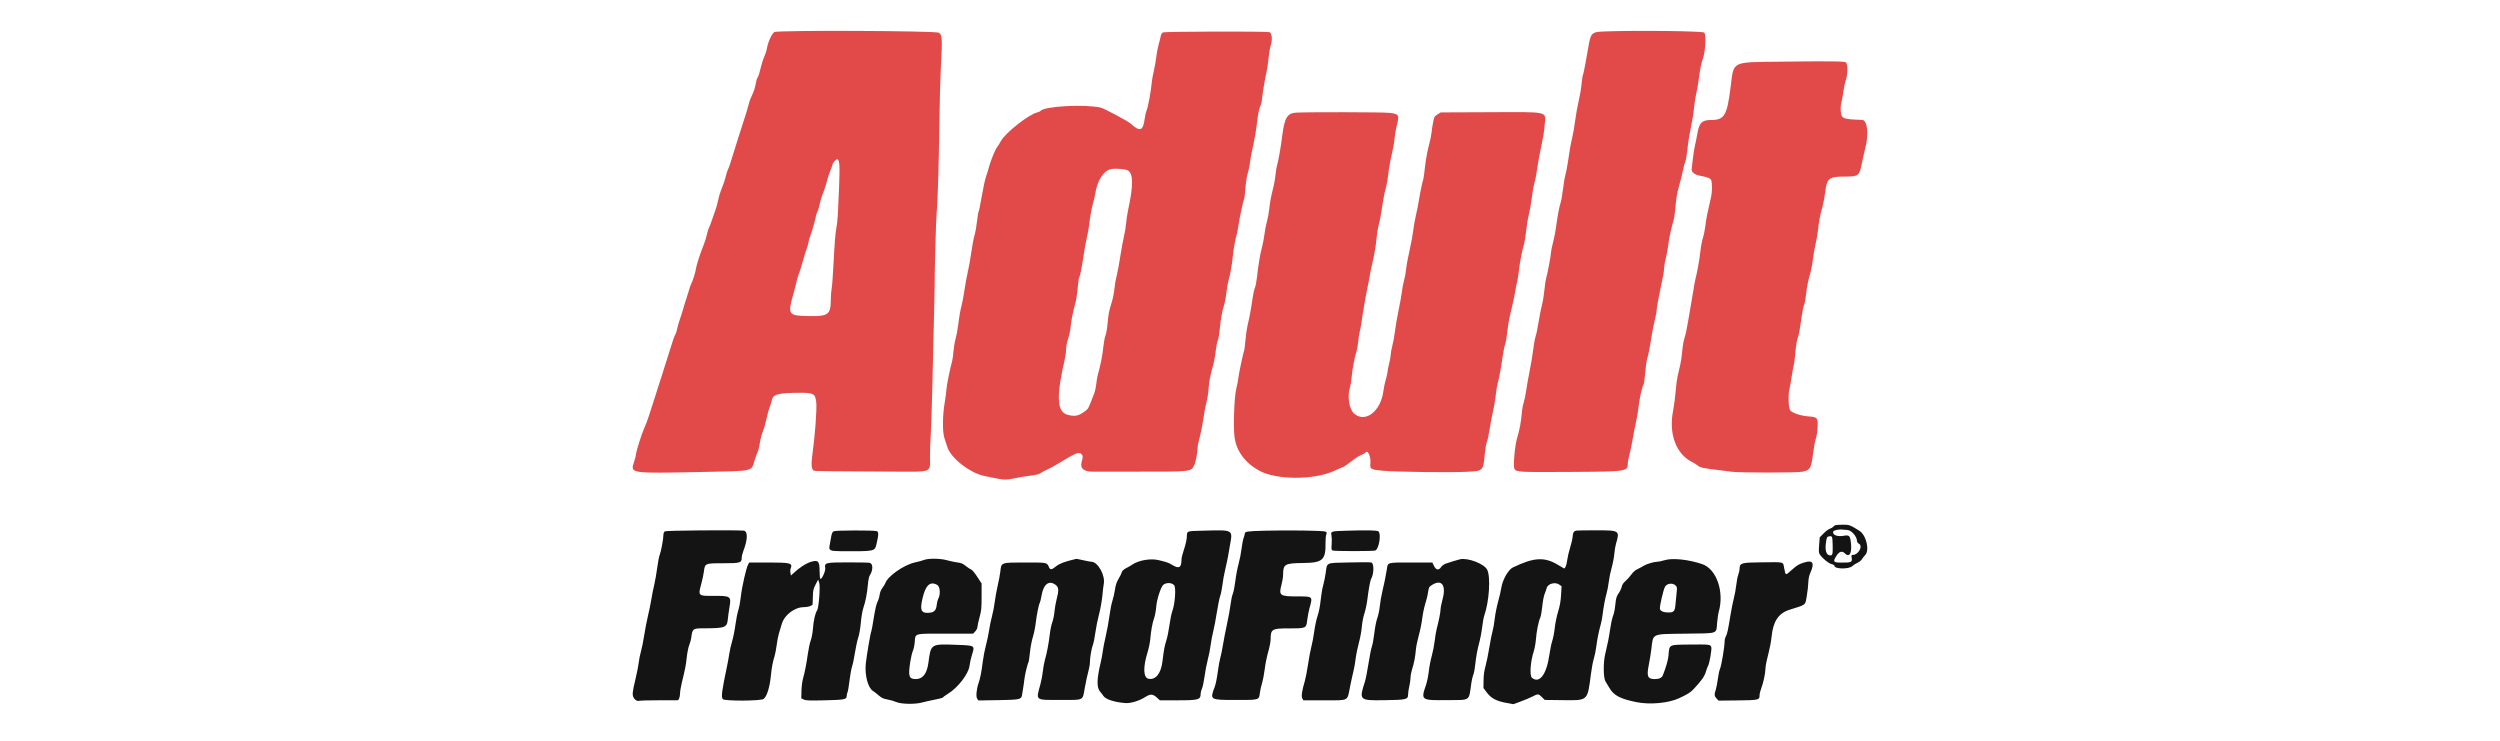
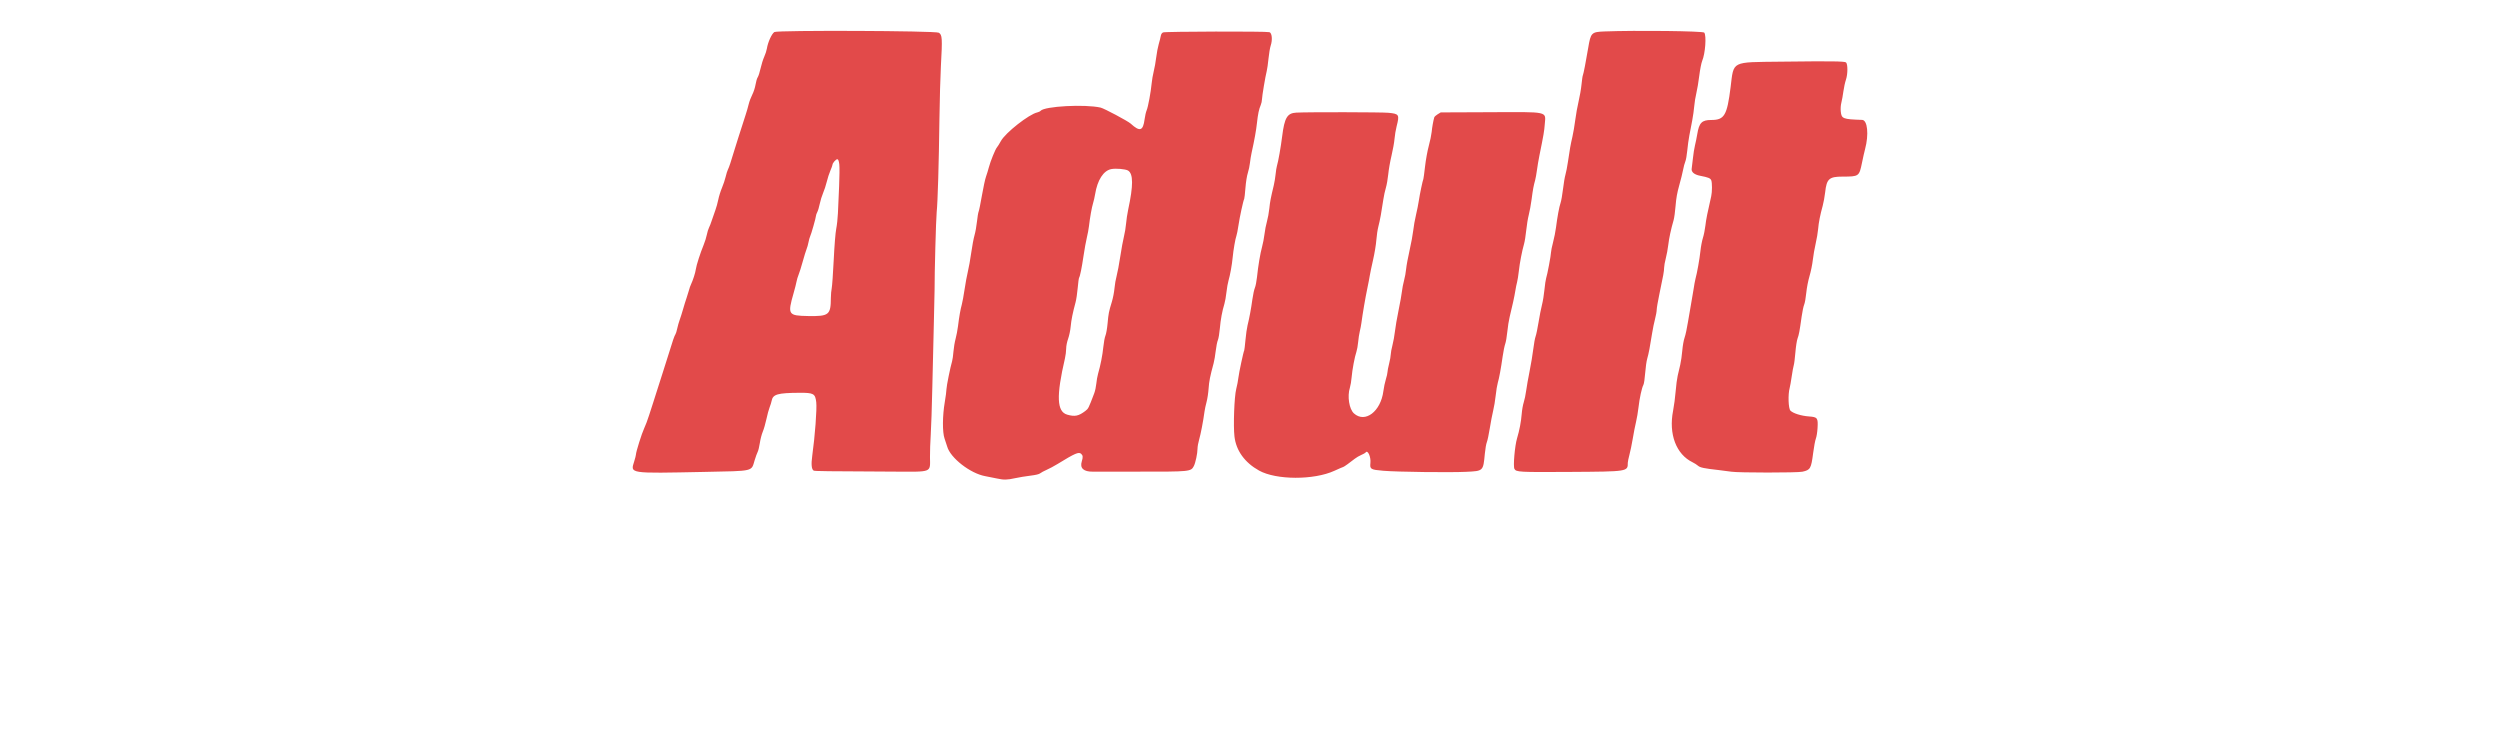
<svg xmlns="http://www.w3.org/2000/svg" width="162" height="48" viewBox="0 0 162 48" fill="none">
  <path fill-rule="evenodd" clip-rule="evenodd" d="M50.181 2.076C50.012 2.178 49.757 2.738 49.694 3.149C49.673 3.278 49.596 3.517 49.522 3.679C49.448 3.841 49.342 4.177 49.287 4.425C49.232 4.674 49.149 4.934 49.102 5.003C49.054 5.072 48.99 5.288 48.959 5.483C48.928 5.677 48.832 5.97 48.747 6.134C48.662 6.298 48.557 6.577 48.515 6.754C48.472 6.932 48.391 7.217 48.334 7.387C48.276 7.558 48.169 7.895 48.094 8.136C48.019 8.378 47.911 8.715 47.853 8.886C47.796 9.056 47.683 9.417 47.602 9.687C47.36 10.495 47.245 10.842 47.17 10.986C47.13 11.062 47.065 11.271 47.024 11.451C46.983 11.632 46.875 11.954 46.785 12.168C46.694 12.381 46.585 12.729 46.543 12.943C46.5 13.156 46.416 13.458 46.357 13.614C46.297 13.771 46.197 14.058 46.135 14.253C46.073 14.447 45.986 14.675 45.941 14.758C45.897 14.841 45.835 15.042 45.804 15.205C45.773 15.368 45.681 15.664 45.599 15.863C45.375 16.41 45.128 17.177 45.09 17.448C45.056 17.69 44.906 18.156 44.769 18.447C44.728 18.532 44.679 18.672 44.66 18.757C44.64 18.842 44.568 19.075 44.5 19.274C44.431 19.473 44.323 19.821 44.259 20.049C44.194 20.276 44.099 20.579 44.046 20.721C43.993 20.863 43.92 21.119 43.884 21.289C43.849 21.46 43.797 21.625 43.771 21.657C43.714 21.724 43.553 22.188 43.369 22.812C43.298 23.055 43.109 23.648 42.951 24.131C42.792 24.615 42.61 25.185 42.546 25.398C42.482 25.611 42.386 25.913 42.332 26.07C42.277 26.226 42.157 26.598 42.065 26.896C41.972 27.195 41.827 27.583 41.741 27.759C41.592 28.07 41.208 29.292 41.208 29.459C41.208 29.505 41.159 29.698 41.099 29.89C40.844 30.701 40.709 30.68 45.65 30.58C48.896 30.514 48.677 30.564 48.901 29.825C48.968 29.603 49.057 29.358 49.098 29.281C49.139 29.204 49.202 28.944 49.238 28.704C49.273 28.463 49.359 28.136 49.427 27.976C49.495 27.817 49.602 27.45 49.663 27.161C49.724 26.872 49.818 26.526 49.872 26.392C49.926 26.257 49.986 26.064 50.005 25.962C50.083 25.549 50.398 25.46 51.81 25.453C52.724 25.448 52.827 25.506 52.893 26.062C52.944 26.49 52.811 28.261 52.633 29.536C52.556 30.093 52.587 30.412 52.727 30.496C52.787 30.532 53.565 30.542 57.908 30.561C60.452 30.573 60.272 30.645 60.263 29.619C60.26 29.273 60.282 28.629 60.311 28.189C60.341 27.748 60.388 26.329 60.416 25.036C60.443 23.743 60.487 21.882 60.514 20.902C60.541 19.921 60.562 18.967 60.561 18.783C60.556 17.726 60.652 14.182 60.697 13.744C60.765 13.094 60.837 10.639 60.875 7.723C60.892 6.486 60.934 4.952 60.969 4.312C61.071 2.457 61.059 2.26 60.834 2.12C60.631 1.992 50.391 1.951 50.181 2.076ZM103.971 2.038C103.127 2.07 103.079 2.118 102.916 3.1C102.782 3.913 102.606 4.816 102.573 4.868C102.552 4.9 102.512 5.168 102.483 5.465C102.454 5.762 102.369 6.257 102.294 6.567C102.219 6.876 102.122 7.419 102.077 7.775C102.032 8.13 101.949 8.618 101.893 8.86C101.775 9.365 101.716 9.692 101.602 10.488C101.557 10.801 101.484 11.176 101.44 11.322C101.396 11.469 101.326 11.888 101.283 12.253C101.24 12.618 101.169 13.022 101.124 13.149C101.036 13.402 100.915 14.056 100.827 14.753C100.797 14.995 100.712 15.422 100.638 15.702C100.564 15.983 100.504 16.279 100.504 16.362C100.504 16.54 100.265 17.811 100.189 18.033C100.16 18.119 100.111 18.451 100.08 18.772C100.05 19.094 99.978 19.535 99.92 19.754C99.862 19.973 99.763 20.478 99.699 20.876C99.635 21.274 99.549 21.688 99.508 21.796C99.466 21.905 99.398 22.277 99.356 22.623C99.314 22.97 99.207 23.614 99.118 24.054C99.029 24.495 98.929 25.064 98.895 25.32C98.862 25.576 98.791 25.913 98.739 26.07C98.687 26.226 98.627 26.563 98.607 26.819C98.566 27.334 98.461 27.884 98.306 28.399C98.159 28.89 98.044 30.215 98.135 30.383C98.249 30.592 98.419 30.601 101.762 30.58C105.508 30.556 105.481 30.56 105.481 29.986C105.481 29.918 105.529 29.685 105.587 29.47C105.646 29.254 105.744 28.779 105.805 28.413C105.865 28.048 105.96 27.563 106.016 27.336C106.071 27.108 106.142 26.69 106.174 26.405C106.238 25.822 106.39 25.122 106.492 24.941C106.53 24.875 106.582 24.528 106.608 24.171C106.634 23.814 106.694 23.394 106.741 23.237C106.829 22.944 106.928 22.429 107.061 21.573C107.103 21.303 107.186 20.898 107.246 20.674C107.305 20.449 107.354 20.179 107.354 20.073C107.354 19.968 107.43 19.524 107.522 19.087C107.789 17.818 107.831 17.581 107.834 17.357C107.835 17.241 107.884 16.964 107.943 16.742C108.002 16.52 108.074 16.126 108.104 15.868C108.155 15.427 108.278 14.857 108.451 14.261C108.492 14.118 108.549 13.7 108.578 13.331C108.616 12.849 108.683 12.475 108.814 12.013C108.915 11.657 109.028 11.204 109.064 11.005C109.101 10.806 109.166 10.564 109.208 10.468C109.251 10.371 109.308 10.054 109.334 9.764C109.361 9.472 109.422 9.028 109.47 8.776C109.518 8.524 109.602 8.085 109.657 7.801C109.711 7.516 109.77 7.098 109.788 6.87C109.806 6.643 109.866 6.271 109.922 6.043C109.979 5.816 110.064 5.304 110.113 4.906C110.162 4.508 110.247 4.074 110.303 3.942C110.503 3.465 110.587 2.312 110.436 2.113C110.358 2.01 106.028 1.96 103.971 2.038ZM75.366 2.101C75.287 2.137 75.236 2.22 75.215 2.343C75.198 2.445 75.139 2.68 75.084 2.865C75.03 3.05 74.957 3.434 74.923 3.718C74.889 4.002 74.817 4.409 74.762 4.622C74.708 4.835 74.648 5.184 74.628 5.397C74.575 5.968 74.396 6.934 74.303 7.149C74.258 7.251 74.199 7.509 74.171 7.722C74.07 8.491 73.866 8.555 73.264 8.007C73.082 7.842 71.545 7.024 71.318 6.972C70.308 6.742 67.688 6.882 67.432 7.18C67.398 7.219 67.304 7.265 67.222 7.283C66.684 7.397 65.15 8.602 64.858 9.14C64.764 9.313 64.65 9.496 64.605 9.546C64.498 9.665 64.178 10.455 64.076 10.85C64.032 11.02 63.95 11.288 63.894 11.444C63.837 11.6 63.719 12.147 63.63 12.659C63.542 13.17 63.446 13.643 63.416 13.709C63.387 13.775 63.338 14.066 63.308 14.355C63.278 14.644 63.207 15.044 63.149 15.242C63.091 15.441 62.995 15.952 62.936 16.376C62.877 16.801 62.779 17.348 62.719 17.591C62.659 17.834 62.562 18.359 62.504 18.757C62.445 19.155 62.364 19.596 62.324 19.739C62.237 20.048 62.157 20.502 62.079 21.134C62.047 21.39 61.976 21.762 61.921 21.961C61.866 22.16 61.804 22.529 61.784 22.78C61.764 23.032 61.726 23.311 61.698 23.4C61.588 23.759 61.33 25.036 61.33 25.224C61.33 25.334 61.282 25.701 61.224 26.04C61.069 26.942 61.062 28.015 61.208 28.421C61.27 28.592 61.346 28.824 61.378 28.938C61.586 29.675 62.872 30.677 63.837 30.854C64.063 30.895 64.403 30.963 64.595 31.005C65.055 31.105 65.254 31.102 65.784 30.985C66.028 30.932 66.468 30.859 66.762 30.824C67.117 30.781 67.334 30.729 67.404 30.67C67.463 30.621 67.651 30.52 67.822 30.445C67.992 30.372 68.305 30.204 68.517 30.074C69.661 29.372 69.899 29.268 70.056 29.405C70.176 29.51 70.186 29.62 70.1 29.896C69.962 30.34 70.216 30.573 70.83 30.564C71.036 30.561 72.372 30.56 73.8 30.562C77.123 30.565 77.168 30.561 77.358 30.206C77.466 30.004 77.599 29.38 77.599 29.076C77.599 28.943 77.648 28.671 77.707 28.473C77.806 28.138 77.971 27.279 78.053 26.664C78.072 26.522 78.132 26.243 78.186 26.044C78.24 25.845 78.3 25.452 78.318 25.171C78.349 24.708 78.41 24.398 78.643 23.537C78.686 23.381 78.747 23.021 78.779 22.738C78.812 22.454 78.874 22.14 78.918 22.04C78.962 21.94 79.019 21.601 79.046 21.286C79.096 20.706 79.198 20.155 79.342 19.687C79.386 19.545 79.445 19.208 79.474 18.938C79.503 18.668 79.563 18.326 79.608 18.178C79.71 17.837 79.832 17.158 79.876 16.69C79.921 16.208 80.052 15.454 80.119 15.282C80.149 15.206 80.209 14.901 80.252 14.605C80.329 14.074 80.567 12.979 80.624 12.889C80.64 12.864 80.676 12.546 80.704 12.183C80.733 11.804 80.8 11.386 80.86 11.204C80.917 11.03 80.979 10.739 80.997 10.558C81.016 10.378 81.064 10.078 81.105 9.894C81.289 9.063 81.402 8.435 81.451 7.97C81.512 7.398 81.581 7.071 81.695 6.808C81.738 6.707 81.775 6.541 81.776 6.438C81.78 6.232 81.999 4.927 82.086 4.596C82.116 4.483 82.167 4.122 82.199 3.795C82.232 3.469 82.295 3.092 82.34 2.96C82.469 2.579 82.425 2.129 82.255 2.084C82.024 2.022 75.5 2.038 75.366 2.101ZM115.399 3.996C112.143 4.035 112.357 3.926 112.142 5.656C111.914 7.481 111.741 7.775 110.89 7.775C110.277 7.775 110.102 7.953 109.98 8.705C109.945 8.918 109.879 9.244 109.833 9.428C109.787 9.613 109.729 9.985 109.702 10.255C109.676 10.525 109.64 10.821 109.623 10.912C109.578 11.142 109.78 11.316 110.182 11.393C110.696 11.491 110.836 11.549 110.89 11.685C110.952 11.844 110.951 12.434 110.888 12.71C110.643 13.777 110.554 14.224 110.51 14.617C110.481 14.871 110.409 15.23 110.349 15.416C110.289 15.603 110.216 15.989 110.187 16.274C110.134 16.781 109.972 17.687 109.866 18.07C109.837 18.176 109.78 18.49 109.739 18.768C109.698 19.046 109.628 19.46 109.583 19.687C109.538 19.914 109.448 20.435 109.384 20.844C109.32 21.254 109.22 21.718 109.162 21.877C109.105 22.035 109.038 22.41 109.013 22.709C108.989 23.008 108.929 23.427 108.879 23.641C108.829 23.854 108.755 24.174 108.713 24.353C108.671 24.531 108.612 24.985 108.582 25.36C108.553 25.736 108.478 26.3 108.417 26.612C108.119 28.129 108.614 29.44 109.679 29.956C109.799 30.013 109.957 30.114 110.03 30.179C110.169 30.301 110.422 30.354 111.395 30.463C111.66 30.493 112.021 30.54 112.197 30.567C112.651 30.638 116.465 30.639 116.793 30.567C117.312 30.455 117.363 30.368 117.493 29.351C117.544 28.953 117.623 28.535 117.668 28.421C117.713 28.307 117.762 28 117.777 27.738C117.815 27.078 117.775 27.025 117.218 26.985C116.716 26.949 116.191 26.784 116.02 26.609C115.885 26.47 115.855 25.562 115.971 25.14C115.998 25.04 116.058 24.703 116.103 24.39C116.148 24.077 116.208 23.752 116.236 23.666C116.264 23.581 116.311 23.209 116.341 22.838C116.371 22.468 116.434 22.061 116.481 21.934C116.571 21.693 116.613 21.471 116.748 20.504C116.793 20.186 116.866 19.841 116.91 19.739C116.955 19.636 117.016 19.296 117.046 18.981C117.077 18.66 117.169 18.182 117.257 17.888C117.343 17.601 117.439 17.132 117.47 16.847C117.502 16.561 117.585 16.084 117.655 15.785C117.724 15.487 117.796 15.065 117.814 14.847C117.849 14.423 117.948 13.921 118.111 13.335C118.167 13.134 118.238 12.74 118.27 12.461C118.367 11.587 118.526 11.444 119.402 11.444C120.461 11.442 120.476 11.432 120.657 10.547C120.721 10.23 120.811 9.832 120.857 9.661C121.11 8.715 121.015 7.781 120.665 7.769C119.416 7.727 119.331 7.694 119.283 7.229C119.263 7.041 119.279 6.814 119.322 6.644C119.361 6.49 119.42 6.165 119.452 5.92C119.484 5.675 119.56 5.331 119.62 5.155C119.739 4.805 119.742 4.16 119.624 4.047C119.542 3.967 118.647 3.957 115.399 3.996ZM83.999 7.298C83.412 7.33 83.235 7.626 83.084 8.834C82.997 9.535 82.83 10.477 82.745 10.751C82.718 10.838 82.679 11.082 82.659 11.293C82.638 11.504 82.585 11.828 82.54 12.013C82.339 12.851 82.3 13.05 82.253 13.506C82.226 13.773 82.155 14.156 82.097 14.358C82.038 14.56 81.967 14.927 81.939 15.172C81.91 15.418 81.839 15.79 81.781 15.999C81.663 16.426 81.53 17.218 81.453 17.959C81.425 18.231 81.363 18.542 81.317 18.65C81.27 18.758 81.197 19.094 81.155 19.396C81.07 20.015 80.956 20.623 80.841 21.083C80.799 21.253 80.737 21.68 80.706 22.032C80.674 22.384 80.638 22.687 80.626 22.706C80.577 22.782 80.283 24.157 80.249 24.468C80.229 24.652 80.165 24.986 80.107 25.209C79.981 25.699 79.911 27.593 79.994 28.292C80.101 29.203 80.664 29.98 81.588 30.493C82.698 31.11 85.138 31.117 86.469 30.507C86.771 30.369 87.032 30.256 87.05 30.256C87.084 30.256 87.503 29.956 87.791 29.726C87.889 29.647 88.08 29.536 88.214 29.479C88.349 29.421 88.473 29.352 88.491 29.324C88.622 29.119 88.845 29.6 88.803 29.997C88.759 30.403 88.813 30.436 89.64 30.506C90.525 30.582 93.942 30.625 95.004 30.574C96.125 30.52 96.11 30.534 96.217 29.403C96.247 29.09 96.305 28.753 96.347 28.654C96.39 28.554 96.476 28.147 96.539 27.749C96.602 27.351 96.701 26.84 96.757 26.612C96.814 26.385 96.888 25.943 96.921 25.63C96.953 25.318 97.015 24.947 97.056 24.807C97.145 24.511 97.256 23.91 97.374 23.086C97.42 22.767 97.494 22.407 97.538 22.285C97.583 22.164 97.644 21.808 97.674 21.496C97.704 21.183 97.772 20.753 97.825 20.54C97.988 19.887 98.14 19.187 98.195 18.834C98.223 18.65 98.273 18.405 98.305 18.292C98.337 18.178 98.389 17.852 98.42 17.568C98.479 17.033 98.626 16.267 98.76 15.801C98.803 15.654 98.865 15.259 98.9 14.924C98.934 14.589 99.008 14.139 99.064 13.926C99.121 13.712 99.203 13.258 99.248 12.917C99.331 12.279 99.376 12.035 99.477 11.677C99.509 11.563 99.561 11.272 99.593 11.031C99.624 10.789 99.698 10.359 99.755 10.074C100.027 8.735 100.068 8.493 100.101 8.049C100.165 7.199 100.418 7.254 96.515 7.271L93.36 7.284L93.162 7.403C93.053 7.468 92.953 7.561 92.939 7.609C92.873 7.843 92.801 8.247 92.772 8.55C92.754 8.735 92.67 9.142 92.585 9.454C92.499 9.767 92.39 10.371 92.342 10.796C92.294 11.222 92.245 11.585 92.234 11.602C92.195 11.663 91.997 12.607 91.942 12.994C91.911 13.208 91.828 13.626 91.757 13.925C91.685 14.223 91.605 14.677 91.578 14.932C91.55 15.188 91.444 15.77 91.34 16.225C91.237 16.679 91.137 17.22 91.118 17.427C91.1 17.634 91.039 17.971 90.982 18.177C90.926 18.382 90.865 18.701 90.845 18.886C90.826 19.071 90.728 19.623 90.626 20.114C90.525 20.604 90.419 21.221 90.391 21.483C90.362 21.746 90.29 22.145 90.231 22.37C90.171 22.595 90.122 22.862 90.121 22.964C90.121 23.066 90.073 23.336 90.015 23.563C89.957 23.791 89.909 24.038 89.909 24.113C89.908 24.188 89.861 24.398 89.804 24.578C89.746 24.759 89.674 25.103 89.643 25.343C89.474 26.667 88.453 27.439 87.735 26.788C87.426 26.508 87.296 25.683 87.473 25.121C87.516 24.983 87.567 24.68 87.585 24.449C87.623 23.974 87.786 23.108 87.897 22.792C87.937 22.676 87.987 22.395 88.008 22.168C88.028 21.94 88.076 21.626 88.115 21.47C88.154 21.314 88.201 21.07 88.219 20.927C88.297 20.333 88.477 19.284 88.599 18.705C88.671 18.364 88.745 17.98 88.763 17.852C88.782 17.725 88.877 17.271 88.974 16.845C89.072 16.418 89.168 15.837 89.187 15.553C89.207 15.268 89.268 14.867 89.323 14.659C89.422 14.283 89.53 13.692 89.642 12.917C89.675 12.69 89.748 12.352 89.805 12.168C89.861 11.983 89.93 11.588 89.959 11.289C89.988 10.99 90.083 10.448 90.171 10.083C90.258 9.718 90.346 9.229 90.365 8.997C90.384 8.765 90.446 8.397 90.502 8.18C90.695 7.428 90.664 7.377 89.979 7.309C89.55 7.266 84.757 7.257 83.999 7.298ZM54.386 10.644C54.408 10.814 54.403 11.465 54.374 12.09C54.346 12.716 54.311 13.494 54.297 13.821C54.283 14.148 54.233 14.602 54.187 14.829C54.138 15.07 54.07 15.911 54.025 16.845C53.982 17.726 53.923 18.551 53.895 18.679C53.866 18.807 53.842 19.091 53.84 19.31C53.834 20.408 53.716 20.502 52.367 20.479C51.067 20.456 51.026 20.392 51.424 18.999C51.511 18.695 51.598 18.354 51.617 18.24C51.636 18.126 51.696 17.929 51.749 17.801C51.803 17.673 51.923 17.289 52.017 16.948C52.111 16.607 52.222 16.247 52.264 16.147C52.306 16.048 52.364 15.843 52.392 15.693C52.421 15.543 52.466 15.381 52.492 15.332C52.558 15.209 52.875 14.098 52.875 13.988C52.875 13.939 52.914 13.829 52.96 13.744C53.006 13.659 53.078 13.418 53.12 13.209C53.162 12.999 53.259 12.685 53.335 12.511C53.412 12.336 53.519 12.008 53.574 11.78C53.628 11.553 53.733 11.227 53.808 11.056C53.882 10.886 53.943 10.716 53.944 10.68C53.946 10.564 54.178 10.303 54.264 10.319C54.322 10.329 54.359 10.428 54.386 10.644ZM73.094 11.05C73.441 11.258 73.445 12.008 73.105 13.589C73.05 13.845 72.989 14.252 72.969 14.493C72.949 14.735 72.887 15.111 72.831 15.329C72.775 15.548 72.668 16.129 72.594 16.621C72.52 17.114 72.413 17.679 72.358 17.878C72.302 18.077 72.239 18.438 72.219 18.679C72.198 18.921 72.122 19.316 72.048 19.558C71.849 20.21 71.831 20.305 71.772 20.953C71.743 21.28 71.681 21.636 71.634 21.743C71.587 21.851 71.525 22.187 71.495 22.489C71.444 23.012 71.314 23.669 71.151 24.235C71.11 24.377 71.061 24.656 71.042 24.855C71.023 25.054 70.964 25.333 70.91 25.475C70.537 26.459 70.526 26.481 70.33 26.63C69.893 26.962 69.651 27.011 69.157 26.87C68.48 26.676 68.439 25.677 69.008 23.227C69.051 23.042 69.087 22.757 69.088 22.593C69.089 22.418 69.142 22.152 69.216 21.947C69.285 21.756 69.359 21.402 69.38 21.16C69.417 20.742 69.512 20.27 69.698 19.584C69.744 19.413 69.806 19 69.835 18.665C69.865 18.33 69.904 18.032 69.923 18.002C69.988 17.9 70.098 17.362 70.212 16.586C70.275 16.16 70.371 15.625 70.427 15.398C70.482 15.17 70.544 14.845 70.563 14.674C70.628 14.107 70.748 13.427 70.83 13.17C70.874 13.031 70.934 12.766 70.964 12.581C71.113 11.665 71.504 11.057 72.008 10.958C72.304 10.899 72.93 10.953 73.094 11.05Z" fill="#E24A4A" />
-   <path fill-rule="evenodd" clip-rule="evenodd" d="M118.932 34.033C118.888 34.049 118.823 34.096 118.79 34.137C118.756 34.179 118.657 34.236 118.569 34.264C118.482 34.292 118.3 34.429 118.164 34.569L117.919 34.821L117.88 35.317C117.846 35.748 117.853 35.831 117.937 35.947C118.122 36.206 118.489 36.504 118.683 36.553C118.79 36.58 118.878 36.632 118.878 36.669C118.878 36.883 119.817 36.893 120.033 36.681C120.1 36.615 120.249 36.52 120.362 36.471C120.475 36.422 120.607 36.318 120.654 36.238C120.701 36.159 120.795 36.038 120.862 35.97C121.166 35.66 120.934 34.676 120.491 34.397C119.892 34.019 119.83 33.996 119.411 34C119.192 34.003 118.976 34.017 118.932 34.033ZM119.693 34.34C119.962 34.34 120.335 34.764 120.335 35.069C120.335 35.12 120.396 35.199 120.47 35.243C120.733 35.4 120.414 35.959 120.062 35.959C119.97 35.959 119.96 35.983 119.989 36.146C120.04 36.434 119.967 36.466 119.275 36.456C118.798 36.449 118.764 36.398 118.992 36.031C119.179 35.73 119.367 35.674 119.555 35.863C119.855 36.165 120.028 35.812 119.931 35.094C119.879 34.707 119.817 34.657 119.471 34.719C119.049 34.795 118.72 34.659 118.796 34.44C118.828 34.349 119.239 34.278 119.463 34.325C119.502 34.333 119.606 34.34 119.693 34.34ZM43.09 34.429C43.024 34.471 42.989 34.553 42.989 34.668C42.989 34.925 42.833 35.761 42.748 35.959C42.707 36.054 42.635 36.429 42.587 36.794C42.54 37.158 42.453 37.655 42.394 37.898C42.335 38.14 42.249 38.571 42.204 38.854C42.158 39.138 42.061 39.612 41.988 39.909C41.915 40.206 41.806 40.769 41.746 41.16C41.686 41.552 41.591 42.026 41.534 42.215C41.477 42.404 41.415 42.713 41.396 42.902C41.377 43.091 41.278 43.593 41.177 44.017C40.97 44.88 40.957 45.029 41.073 45.232C41.152 45.372 41.325 45.46 41.417 45.408C41.444 45.394 42.023 45.38 42.706 45.378L43.946 45.375L44.007 45.253C44.041 45.185 44.068 45.037 44.068 44.924C44.068 44.81 44.118 44.508 44.18 44.252C44.413 43.289 44.443 43.134 44.503 42.586C44.537 42.277 44.61 41.92 44.665 41.792C44.72 41.665 44.781 41.443 44.798 41.299C44.868 40.744 44.903 40.717 45.547 40.716C46.997 40.712 47.111 40.671 47.163 40.123C47.182 39.924 47.232 39.566 47.273 39.328C47.393 38.634 47.349 38.604 46.219 38.613C45.24 38.62 45.232 38.613 45.44 37.848C45.513 37.578 45.59 37.219 45.611 37.049C45.678 36.501 45.683 36.499 46.852 36.499C47.973 36.499 48.063 36.472 48.063 36.142C48.063 36.053 48.109 35.86 48.166 35.712C48.466 34.932 48.469 34.403 48.174 34.384C47.463 34.338 43.172 34.376 43.09 34.429ZM54.033 34.423C53.932 34.472 53.898 34.549 53.845 34.865C53.809 35.076 53.767 35.316 53.75 35.399C53.7 35.658 53.818 35.713 54.422 35.716C56.783 35.727 56.678 35.751 56.812 35.187C56.943 34.634 56.94 34.446 56.8 34.415C56.527 34.356 54.159 34.363 54.033 34.423ZM77.929 34.389C76.867 34.417 76.922 34.395 76.906 34.795C76.899 34.968 76.821 35.312 76.728 35.585C76.636 35.851 76.562 36.15 76.561 36.248C76.56 36.794 76.404 36.882 75.941 36.597C75.727 36.465 75.601 36.421 75.077 36.296C74.555 36.17 73.783 36.304 73.366 36.591C73.298 36.638 73.127 36.737 72.986 36.81C72.811 36.902 72.719 36.986 72.696 37.077C72.677 37.151 72.582 37.343 72.484 37.505C72.354 37.722 72.292 37.909 72.248 38.216C72.215 38.446 72.142 38.768 72.085 38.932C72.028 39.097 71.941 39.538 71.892 39.914C71.842 40.289 71.733 40.883 71.65 41.234C71.566 41.585 71.482 42.015 71.462 42.191C71.442 42.366 71.381 42.697 71.326 42.927C71.065 44.013 71.056 44.568 71.295 44.829C71.363 44.903 71.446 45.011 71.479 45.069C71.618 45.309 72.178 45.499 72.918 45.559C73.258 45.586 73.827 45.415 74.202 45.174C74.533 44.96 74.699 44.962 74.941 45.182L75.159 45.38H76.294C77.681 45.38 77.803 45.344 77.803 44.94C77.803 44.865 77.843 44.718 77.891 44.613C77.939 44.509 78.013 44.158 78.055 43.834C78.097 43.511 78.19 43.025 78.262 42.755C78.335 42.485 78.42 42.054 78.451 41.798C78.482 41.542 78.557 41.144 78.617 40.915C78.676 40.685 78.784 40.123 78.855 39.664C78.927 39.205 79.024 38.731 79.071 38.61C79.118 38.489 79.182 38.169 79.214 37.898C79.245 37.628 79.327 37.175 79.397 36.892C79.465 36.608 79.548 36.222 79.58 36.033C79.612 35.844 79.666 35.535 79.699 35.346C79.886 34.297 79.958 34.335 77.929 34.389ZM81.932 34.39C80.816 34.419 80.665 34.442 80.663 34.578C80.662 34.623 80.629 34.747 80.588 34.855C80.547 34.963 80.486 35.28 80.453 35.559C80.42 35.838 80.333 36.279 80.26 36.54C80.186 36.801 80.091 37.303 80.049 37.656C80.006 38.009 79.933 38.382 79.885 38.484C79.838 38.587 79.775 38.884 79.744 39.143C79.714 39.402 79.605 40.001 79.503 40.473C79.401 40.946 79.282 41.564 79.237 41.847C79.193 42.131 79.121 42.476 79.078 42.615C79.035 42.754 78.96 43.173 78.911 43.547C78.862 43.921 78.775 44.351 78.717 44.502C78.392 45.358 78.387 45.355 80.059 45.358C81.611 45.36 81.582 45.369 81.639 44.908C81.659 44.749 81.724 44.454 81.784 44.252C81.844 44.049 81.922 43.641 81.957 43.344C81.991 43.047 82.091 42.553 82.178 42.247C82.266 41.94 82.337 41.576 82.337 41.437C82.338 40.759 82.407 40.719 83.576 40.719C84.643 40.719 84.646 40.717 84.713 40.153C84.739 39.938 84.799 39.618 84.847 39.443C85.072 38.618 85.106 38.65 84.02 38.648C82.936 38.645 82.854 38.583 83.04 37.895C83.098 37.681 83.146 37.381 83.146 37.23C83.148 36.557 83.254 36.496 84.432 36.483C85.717 36.469 85.91 36.295 85.895 35.164C85.892 34.94 85.914 34.699 85.945 34.629C85.991 34.519 85.982 34.492 85.882 34.446C85.741 34.381 83.501 34.349 81.932 34.39ZM87.249 34.39C86.239 34.421 86.225 34.425 86.28 34.697C86.302 34.809 86.308 35.064 86.291 35.263C86.268 35.543 86.278 35.635 86.337 35.669C86.435 35.726 89.034 35.726 89.133 35.669C89.367 35.534 89.513 34.579 89.321 34.434C89.224 34.361 88.625 34.348 87.249 34.39ZM102.19 34.38C101.989 34.401 101.93 34.485 101.905 34.789C101.893 34.933 101.82 35.25 101.742 35.493C101.665 35.736 101.582 36.09 101.558 36.28C101.516 36.615 101.421 36.864 101.346 36.833C101.326 36.825 101.171 36.733 101.002 36.629C100.096 36.071 99.421 36.104 98.028 36.774C97.739 36.913 97.359 37.584 97.285 38.087C97.258 38.272 97.164 38.681 97.076 38.995C96.988 39.31 96.89 39.81 96.857 40.106C96.824 40.403 96.762 40.755 96.72 40.891C96.677 41.025 96.583 41.502 96.51 41.95C96.437 42.398 96.324 42.95 96.259 43.177C96.178 43.457 96.138 43.749 96.134 44.087L96.128 44.585L96.344 44.872C96.63 45.25 96.958 45.427 97.587 45.542L98.071 45.631L98.538 45.459C98.795 45.365 99.137 45.22 99.298 45.138C99.668 44.948 99.691 44.949 99.915 45.172L100.1 45.356L101.306 45.37C102.912 45.39 102.869 45.43 103.091 43.687C103.139 43.309 103.224 42.857 103.28 42.681C103.336 42.506 103.408 42.153 103.44 41.896C103.5 41.419 103.604 40.903 103.738 40.424C103.779 40.276 103.829 40.011 103.848 39.836C103.899 39.38 104.022 38.725 104.113 38.424C104.156 38.282 104.216 37.96 104.247 37.709C104.278 37.457 104.363 37.04 104.437 36.782C104.511 36.525 104.587 36.129 104.606 35.904C104.625 35.678 104.673 35.383 104.713 35.248C104.971 34.373 104.958 34.365 103.444 34.365C102.834 34.365 102.27 34.371 102.19 34.38ZM118.757 35.322C118.772 35.953 118.746 36.029 118.536 35.981C118.348 35.939 118.263 35.662 118.311 35.252C118.358 34.855 118.381 34.792 118.489 34.765C118.73 34.706 118.742 34.731 118.757 35.322ZM59.883 36.283C59.779 36.325 59.509 36.399 59.282 36.448C58.574 36.603 57.525 37.336 57.371 37.784C57.35 37.846 57.265 37.986 57.183 38.094C57.088 38.219 57.021 38.386 56.998 38.555C56.979 38.7 56.916 38.903 56.859 39.005C56.794 39.12 56.706 39.506 56.623 40.026C56.551 40.486 56.478 40.883 56.461 40.909C56.413 40.979 56.155 42.495 56.102 43.017C56.027 43.758 56.246 44.576 56.573 44.777C56.652 44.825 56.819 44.956 56.945 45.066C57.133 45.231 57.235 45.278 57.515 45.328C57.703 45.362 57.952 45.434 58.069 45.488C58.376 45.63 59.297 45.649 59.754 45.521C59.935 45.471 60.311 45.387 60.589 45.335C60.867 45.284 61.104 45.217 61.114 45.188C61.125 45.158 61.262 45.058 61.418 44.963C62.068 44.571 62.767 43.664 62.828 43.135C62.848 42.953 62.919 42.633 62.986 42.424C63.176 41.82 63.193 41.831 62.014 41.786C60.298 41.722 60.327 41.705 60.16 42.951C60.066 43.657 59.794 44.006 59.339 44.006C58.896 44.006 58.839 43.819 58.991 42.853C59.033 42.583 59.108 42.275 59.158 42.167C59.207 42.06 59.261 41.799 59.277 41.587C59.319 41.028 59.198 41.059 61.303 41.06L63.06 41.061L63.199 40.911C63.275 40.828 63.338 40.701 63.338 40.629C63.339 40.557 63.4 40.277 63.473 40.007C63.591 39.579 63.608 39.409 63.608 38.663V37.809L63.324 37.374C63.168 37.135 62.998 36.927 62.945 36.912C62.892 36.897 62.739 36.797 62.605 36.692C62.361 36.5 62.316 36.483 61.907 36.425C61.789 36.408 61.537 36.352 61.349 36.3C60.922 36.181 60.162 36.173 59.883 36.283ZM69.599 36.249C68.966 36.401 68.636 36.529 68.426 36.703C68.156 36.926 68.051 36.939 67.975 36.757C67.844 36.444 67.874 36.45 66.431 36.45C64.856 36.45 64.885 36.44 64.824 37.02C64.804 37.206 64.727 37.623 64.651 37.946C64.576 38.27 64.49 38.745 64.46 39.001C64.431 39.258 64.35 39.679 64.28 39.938C64.21 40.197 64.126 40.605 64.093 40.846C64.06 41.086 63.97 41.515 63.893 41.798C63.817 42.081 63.724 42.556 63.687 42.853C63.605 43.517 63.519 43.961 63.415 44.254C63.276 44.649 63.23 45.143 63.321 45.274L63.401 45.389L64.651 45.37C66.048 45.349 66.179 45.323 66.222 45.066C66.316 44.512 66.357 44.237 66.389 43.957C66.421 43.676 66.598 42.965 66.658 42.876C66.671 42.858 66.708 42.581 66.742 42.26C66.776 41.938 66.861 41.494 66.931 41.272C67.001 41.05 67.083 40.653 67.113 40.389C67.176 39.841 67.308 39.183 67.38 39.06C67.407 39.014 67.458 38.801 67.494 38.587C67.616 37.85 67.982 37.576 68.407 37.902C68.61 38.057 68.623 38.246 68.47 38.83C68.413 39.045 68.35 39.41 68.329 39.639C68.308 39.869 68.245 40.178 68.188 40.326C68.132 40.475 68.061 40.806 68.032 41.062C67.962 41.668 67.838 42.325 67.713 42.755C67.659 42.944 67.597 43.275 67.578 43.491C67.558 43.707 67.485 44.093 67.416 44.35C67.125 45.422 67.038 45.356 68.739 45.356C70.281 45.356 70.143 45.427 70.3 44.546C70.365 44.182 70.465 43.719 70.522 43.519C70.578 43.318 70.625 43.06 70.625 42.946C70.625 42.633 70.728 42.017 70.82 41.784C70.865 41.67 70.937 41.312 70.98 40.989C71.024 40.665 71.13 40.135 71.217 39.811C71.303 39.487 71.4 38.946 71.433 38.609C71.465 38.271 71.504 37.936 71.52 37.864C71.644 37.302 71.149 36.403 70.714 36.4C70.65 36.4 70.415 36.356 70.193 36.303C69.97 36.25 69.776 36.209 69.761 36.211C69.746 36.214 69.673 36.231 69.599 36.249ZM94.616 36.24C94.46 36.274 93.917 36.44 93.68 36.526C93.568 36.567 93.435 36.665 93.382 36.746C93.234 36.974 93.055 36.944 92.922 36.671L92.814 36.45H91.436C89.867 36.45 89.934 36.431 89.867 36.892C89.815 37.248 89.679 37.914 89.568 38.364C89.511 38.593 89.441 39.001 89.413 39.271C89.384 39.541 89.31 39.894 89.249 40.054C89.186 40.217 89.102 40.642 89.059 41.011C89.016 41.377 88.945 41.769 88.901 41.883C88.856 41.996 88.757 42.493 88.68 42.986C88.602 43.48 88.5 44.005 88.452 44.154C88.058 45.379 88.073 45.395 89.674 45.373C91.149 45.353 91.243 45.33 91.243 44.999C91.243 44.898 91.279 44.661 91.323 44.472C91.367 44.283 91.403 44.026 91.404 43.901C91.404 43.776 91.451 43.533 91.507 43.361C91.626 43.001 91.711 42.552 91.751 42.081C91.766 41.9 91.85 41.491 91.938 41.173C92.027 40.856 92.126 40.364 92.16 40.081C92.194 39.797 92.28 39.378 92.35 39.149C92.421 38.919 92.493 38.649 92.509 38.547C92.591 38.035 92.592 38.034 92.799 37.903C93.418 37.513 93.722 37.918 93.483 38.814C93.409 39.093 93.348 39.397 93.348 39.491C93.348 39.666 93.238 40.22 93.1 40.743C93.058 40.905 92.999 41.258 92.969 41.528C92.939 41.798 92.854 42.234 92.78 42.498C92.705 42.761 92.618 43.213 92.586 43.504C92.554 43.794 92.471 44.196 92.401 44.399C92.066 45.374 92.083 45.386 93.764 45.368C95.336 45.352 95.167 45.472 95.346 44.242C95.376 44.035 95.436 43.791 95.477 43.7C95.519 43.609 95.58 43.26 95.613 42.924C95.646 42.588 95.743 42.059 95.829 41.749C95.914 41.439 96.011 40.942 96.044 40.645C96.078 40.348 96.14 40.006 96.182 39.885C96.505 38.965 96.604 37.361 96.366 36.909C96.167 36.532 95.118 36.13 94.616 36.24ZM107.867 36.301C107.704 36.353 107.501 36.396 107.417 36.398C107.173 36.403 106.704 36.542 106.491 36.674C106.384 36.74 106.203 36.837 106.09 36.89C105.968 36.946 105.817 37.081 105.718 37.22C105.627 37.35 105.455 37.542 105.337 37.647C105.19 37.777 105.11 37.897 105.087 38.023C105.068 38.125 104.979 38.314 104.889 38.442C104.757 38.632 104.718 38.755 104.683 39.096C104.636 39.546 104.605 39.694 104.491 40.014C104.451 40.126 104.382 40.468 104.337 40.775C104.258 41.319 104.179 41.717 104.012 42.411C103.883 42.945 103.897 43.935 104.035 44.154C104.095 44.248 104.207 44.436 104.285 44.57C104.57 45.065 104.982 45.283 106.038 45.498C106.918 45.677 108.132 45.563 108.818 45.239C109.397 44.965 109.545 44.87 109.763 44.636C110.257 44.105 110.449 43.834 110.537 43.54C110.585 43.378 110.649 43.206 110.678 43.157C110.778 42.994 110.94 42.042 110.89 41.921C110.822 41.759 110.775 41.754 109.5 41.767C108.11 41.781 108.176 41.747 108.118 42.485C108.098 42.756 107.954 43.256 107.749 43.767C107.689 43.919 107.503 44.006 107.24 44.006C106.769 44.006 106.693 43.834 106.839 43.103C106.898 42.804 106.973 42.349 107.004 42.093C107.137 41.014 106.969 41.093 109.22 41.062C111.391 41.033 111.204 41.097 111.269 40.362C111.294 40.078 111.34 39.76 111.37 39.656C111.748 38.374 111.239 36.88 110.315 36.56C109.435 36.255 108.371 36.143 107.867 36.301ZM52.445 36.443C52.193 36.53 51.786 36.803 51.459 37.105L51.254 37.294L51.22 37.129C51.202 37.038 51.208 36.909 51.234 36.842C51.373 36.486 51.237 36.45 49.761 36.45H48.552L48.477 36.585C48.353 36.809 48.07 38.057 48.007 38.658C47.974 38.968 47.901 39.363 47.844 39.536C47.787 39.708 47.702 40.139 47.654 40.493C47.608 40.846 47.512 41.323 47.442 41.553C47.372 41.782 47.289 42.147 47.258 42.362C47.226 42.578 47.165 42.921 47.122 43.123C46.769 44.796 46.721 45.162 46.838 45.304C46.949 45.438 49.319 45.427 49.485 45.291C49.699 45.115 49.879 44.539 49.953 43.791C50.006 43.25 50.069 42.917 50.191 42.521C50.235 42.38 50.297 42.053 50.33 41.794C50.362 41.535 50.426 41.204 50.471 41.058C50.516 40.912 50.602 40.627 50.662 40.424C50.832 39.848 51.493 39.346 52.081 39.345C52.359 39.344 52.65 39.25 52.657 39.159C52.661 39.113 52.669 38.876 52.675 38.633C52.685 38.257 52.711 38.145 52.85 37.877L53.014 37.561L53.081 37.745C53.166 37.98 53.06 39.402 52.945 39.562C52.828 39.726 52.717 40.212 52.679 40.732C52.66 40.997 52.597 41.336 52.539 41.489C52.481 41.642 52.398 42.023 52.354 42.335C52.259 43.009 52.149 43.576 52.032 43.986C51.985 44.151 51.941 44.502 51.935 44.768L51.922 45.25L52.084 45.328C52.224 45.396 52.411 45.403 53.434 45.381C54.705 45.354 54.864 45.323 54.864 45.102C54.864 45.042 54.889 44.934 54.919 44.862C54.95 44.789 55.009 44.44 55.051 44.086C55.093 43.731 55.166 43.332 55.212 43.197C55.26 43.062 55.344 42.653 55.402 42.289C55.459 41.925 55.555 41.483 55.616 41.307C55.679 41.124 55.751 40.712 55.784 40.335C55.817 39.964 55.888 39.551 55.949 39.379C56.084 38.995 56.195 38.415 56.243 37.848C56.267 37.567 56.315 37.353 56.376 37.26C56.579 36.946 56.574 36.532 56.365 36.472C56.305 36.454 55.669 36.441 54.953 36.442C53.488 36.443 53.416 36.462 53.477 36.816C53.507 36.985 53.258 37.542 53.166 37.514C53.132 37.503 53.11 37.3 53.11 37.005C53.11 36.331 53.011 36.247 52.445 36.443ZM116.887 36.457C116.534 36.572 116.466 36.614 116.062 36.969C115.691 37.295 115.715 37.302 115.621 36.85C115.522 36.373 115.72 36.425 114.085 36.44C112.839 36.451 112.725 36.486 112.725 36.859C112.725 36.951 112.687 37.123 112.641 37.241C112.595 37.359 112.537 37.655 112.512 37.898C112.486 38.14 112.416 38.527 112.356 38.756C112.296 38.986 112.196 39.482 112.135 39.86C111.975 40.846 111.922 41.087 111.833 41.243C111.79 41.319 111.754 41.471 111.754 41.581C111.753 41.918 111.548 43.137 111.46 43.329C111.414 43.428 111.351 43.722 111.319 43.981C111.287 44.24 111.227 44.556 111.184 44.683C111.077 45.004 111.086 45.108 111.234 45.265L111.363 45.401L112.597 45.387C113.972 45.371 114.02 45.36 114.02 45.052C114.02 44.962 114.069 44.761 114.129 44.607C114.26 44.267 114.398 43.628 114.399 43.351C114.4 43.239 114.436 43.004 114.479 42.829C114.689 41.979 114.766 41.596 114.799 41.258C114.892 40.276 115.246 39.74 115.946 39.518C117.075 39.161 116.972 39.244 117.081 38.608C117.13 38.325 117.174 37.935 117.179 37.741C117.186 37.508 117.231 37.297 117.31 37.119C117.601 36.466 117.474 36.267 116.887 36.457ZM87.372 36.448C85.9 36.479 85.999 36.434 85.908 37.108C85.875 37.353 85.8 37.724 85.742 37.931C85.683 38.138 85.609 38.58 85.576 38.912C85.539 39.279 85.462 39.671 85.38 39.909C85.305 40.125 85.208 40.578 85.163 40.915C85.119 41.252 85.036 41.696 84.978 41.901C84.921 42.107 84.825 42.615 84.765 43.03C84.705 43.446 84.609 43.94 84.553 44.129C84.365 44.762 84.312 45.129 84.391 45.261L84.46 45.38H85.819C87.448 45.38 87.292 45.463 87.484 44.497C87.562 44.105 87.662 43.653 87.705 43.491C87.749 43.329 87.81 42.979 87.841 42.713C87.872 42.448 87.968 41.973 88.054 41.658C88.14 41.344 88.227 40.877 88.246 40.621C88.265 40.364 88.339 39.978 88.41 39.762C88.481 39.546 88.565 39.16 88.597 38.903C88.687 38.175 88.79 37.612 88.853 37.505C89.045 37.172 89.041 36.45 88.847 36.45C88.804 36.45 88.737 36.444 88.697 36.436C88.657 36.428 88.061 36.434 87.372 36.448ZM60.729 37.902C60.926 38.013 60.959 38.538 60.786 38.83C60.755 38.884 60.715 39.058 60.697 39.217C60.658 39.583 60.501 39.713 60.098 39.713C59.69 39.713 59.616 39.521 59.763 38.845C59.96 37.932 60.262 37.637 60.729 37.902ZM76.087 37.925C76.216 38.083 76.141 39.136 75.968 39.597C75.911 39.749 75.827 40.158 75.781 40.505C75.735 40.852 75.647 41.29 75.585 41.479C75.468 41.839 75.412 42.137 75.332 42.829C75.238 43.632 74.902 44.066 74.435 43.986C74.081 43.925 74.056 43.245 74.371 42.236C74.442 42.008 74.516 41.646 74.536 41.43C74.592 40.819 74.673 40.377 74.787 40.056C74.844 39.894 74.906 39.563 74.924 39.32C74.954 38.909 75.139 38.279 75.319 37.973C75.454 37.744 75.915 37.715 76.087 37.925ZM101.04 37.882L101.19 37.989L101.157 38.557C101.133 38.963 101.078 39.27 100.964 39.639C100.876 39.922 100.779 40.398 100.747 40.694C100.716 40.991 100.644 41.366 100.587 41.528C100.531 41.69 100.444 42.108 100.395 42.456C100.219 43.704 99.752 44.317 99.276 43.925C99.106 43.785 99.164 42.906 99.39 42.196C99.447 42.017 99.509 41.673 99.528 41.43C99.569 40.905 99.695 40.273 99.805 40.033C99.849 39.938 99.909 39.606 99.939 39.296C99.968 38.986 100.037 38.621 100.092 38.486C100.147 38.351 100.207 38.182 100.224 38.111C100.294 37.825 100.772 37.691 101.04 37.882ZM108.572 37.934C108.675 38.033 108.683 38.079 108.649 38.364C108.629 38.539 108.596 38.878 108.576 39.117C108.534 39.617 108.475 39.688 108.102 39.688C107.807 39.688 107.603 39.603 107.564 39.462C107.527 39.329 107.782 38.218 107.894 38.02C108.019 37.801 108.385 37.755 108.572 37.934Z" fill="#141414" />
</svg>